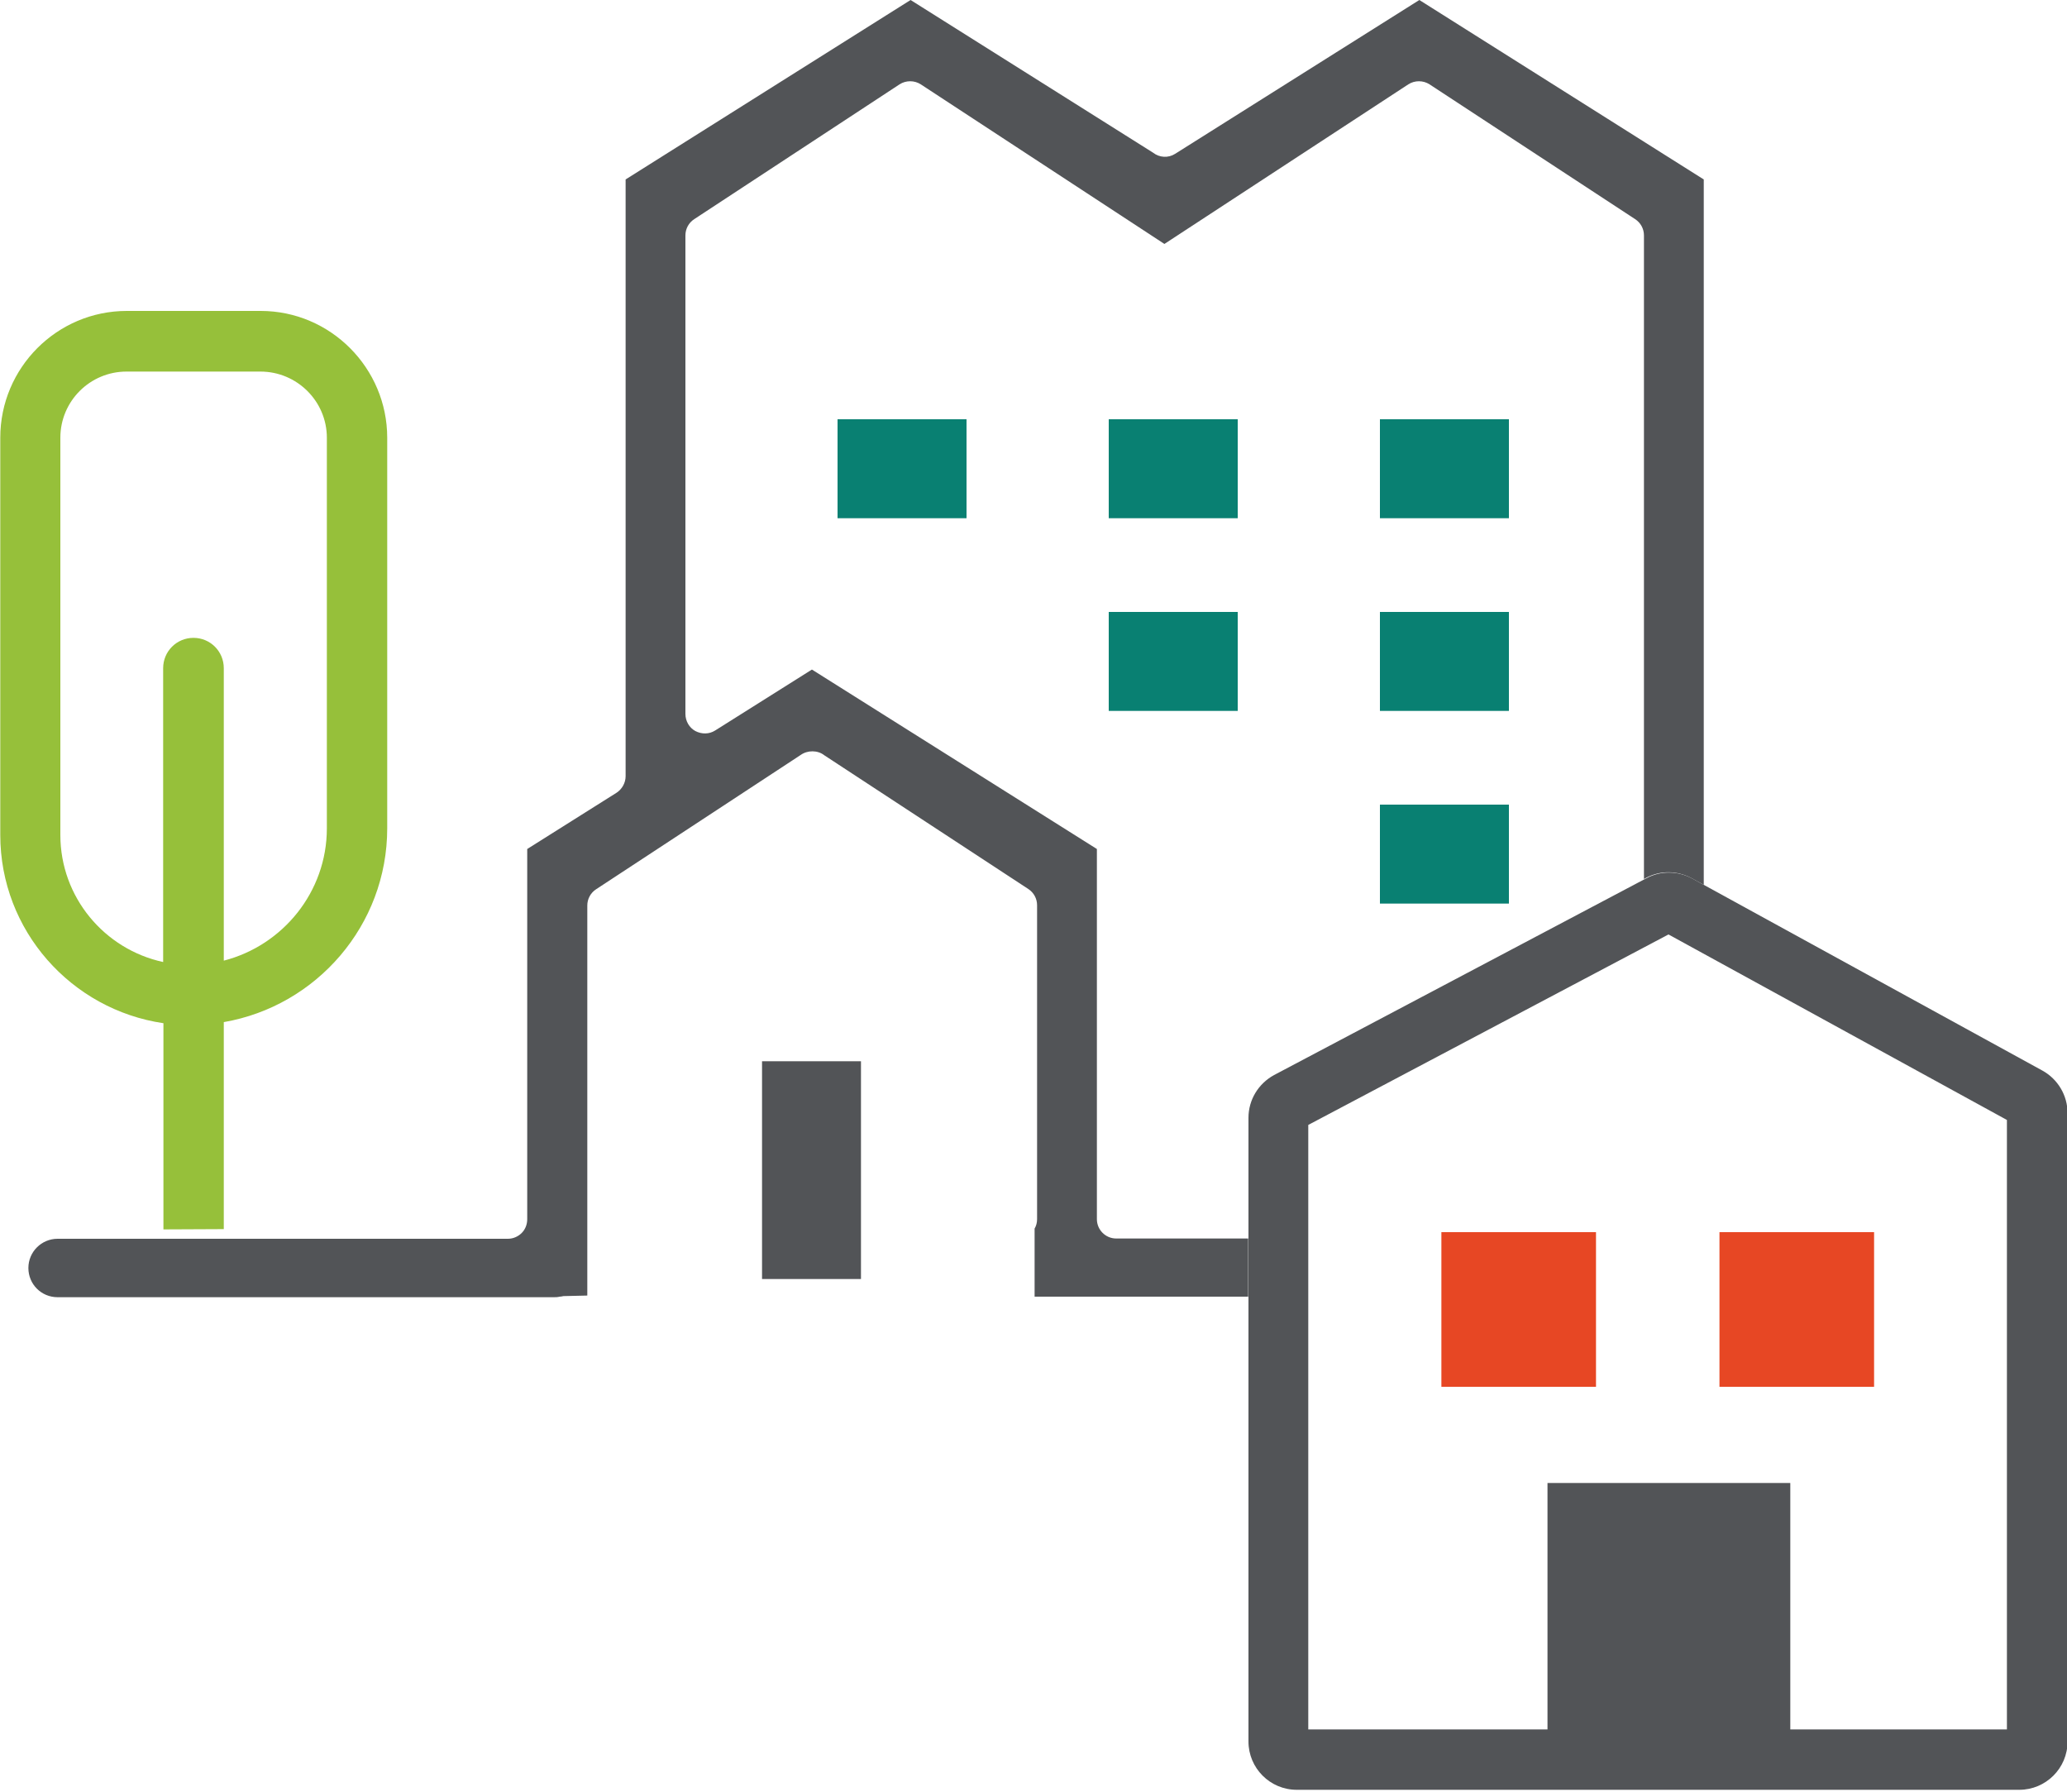
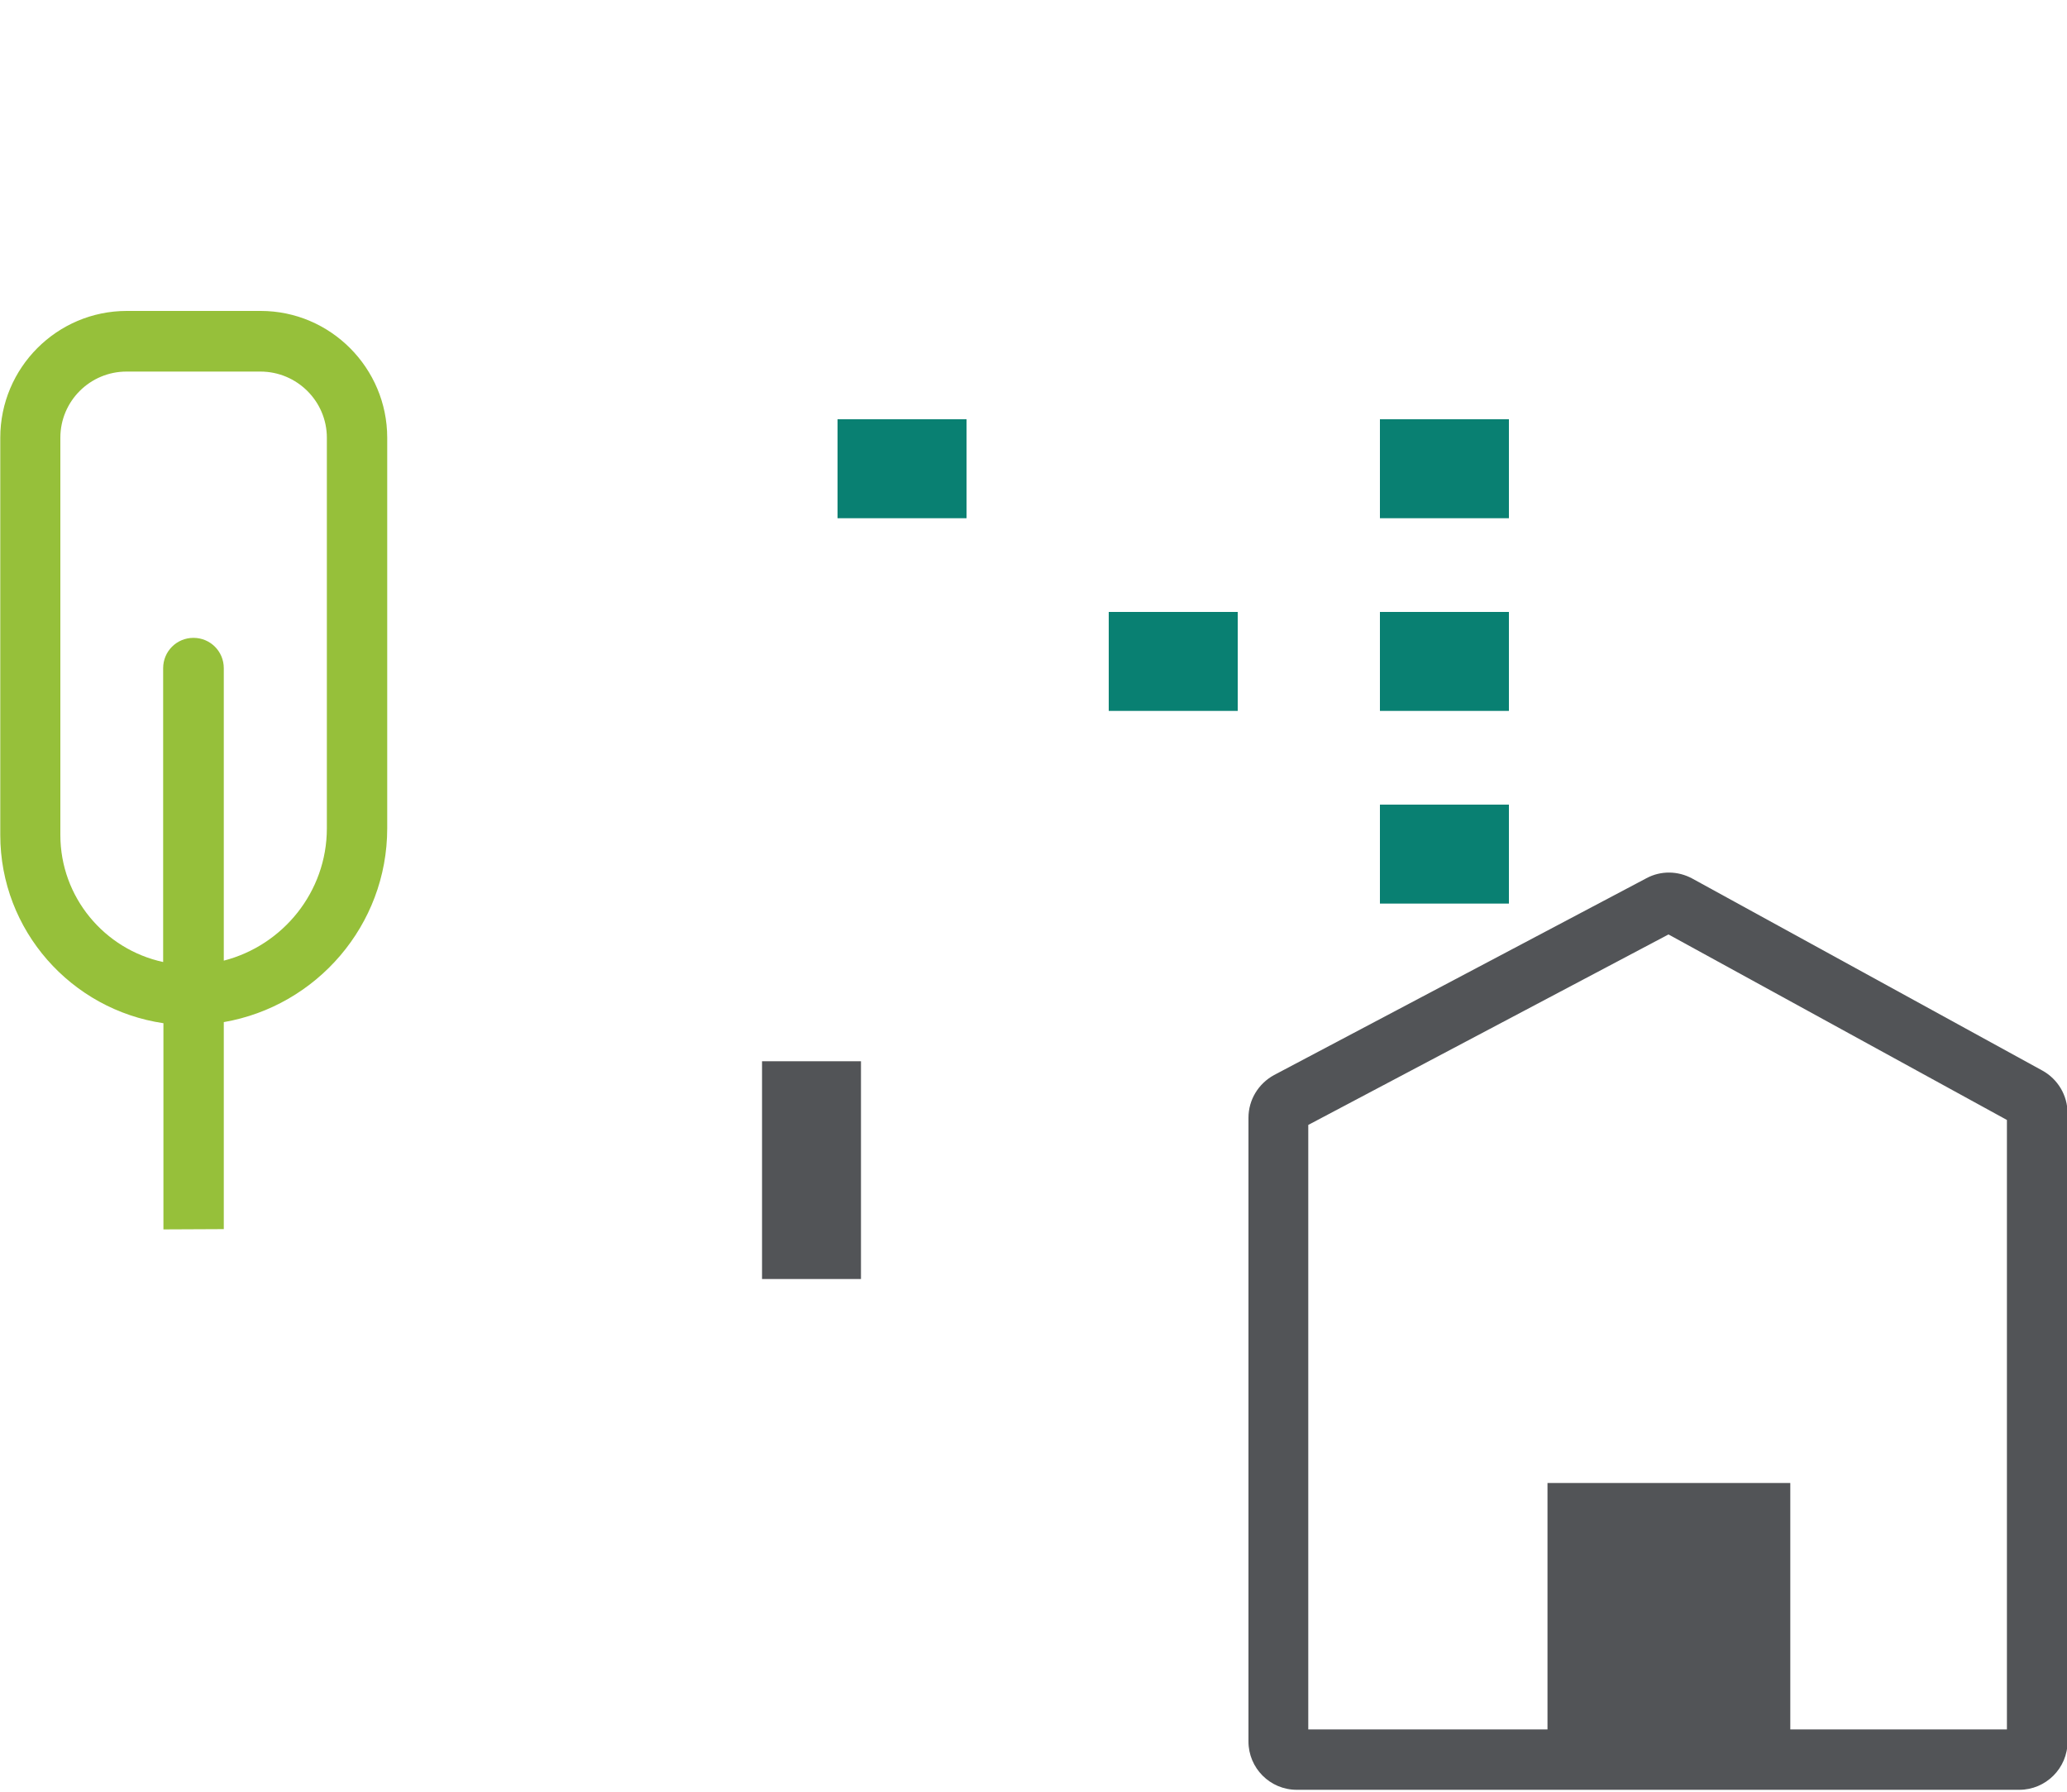
<svg xmlns="http://www.w3.org/2000/svg" width="75" height="65" viewBox="0 0 75 65" fill="none">
  <g clip-path="url(#clip0_949_4127)">
    <path d="M7.02 23.14C6.41 23.14 5.92 23.63 5.92 24.24V34.9C3.79 34.44 2.19 32.55 2.19 30.29V15.88C2.19 14.55 3.27 13.48 4.59 13.48H9.45C10.78 13.48 11.86 14.56 11.86 15.88V30.05C11.86 32.36 10.26 34.3 8.12 34.85V24.24C8.12 23.63 7.63 23.14 7.02 23.14ZM8.12 44.59V37.08C11.48 36.5 14.05 33.57 14.05 30.05V15.88C14.05 13.35 11.99 11.28 9.46 11.28H4.6C2.07 11.28 0.01 13.34 0.01 15.88V30.29C0.01 33.76 2.59 36.63 5.93 37.12V44.6" fill="#96C03A" />
    <path d="M31.24 38.5H27.65V46.4H31.24V38.5Z" fill="#525457" />
    <path d="M54.75 15.21H50.07V18.8H54.75V15.21Z" fill="#098072" />
-     <path d="M44.91 15.21H40.23V18.8H44.91V15.21Z" fill="#098072" />
    <path d="M54.75 22.2H50.07V25.79H54.75V22.2Z" fill="#098072" />
    <path d="M44.91 22.2H40.23V25.79H44.91V22.2Z" fill="#098072" />
    <path d="M54.75 29.19H50.07V32.78H54.75V29.19Z" fill="#098072" />
    <path d="M35.07 15.21H30.39V18.8H35.07V15.21Z" fill="#098072" />
    <path d="M73.26 64.93H47.05C46.08 64.93 45.3 64.14 45.3 63.18V40.55C45.3 39.9 45.66 39.31 46.23 39L59.74 31.86C60.26 31.58 60.88 31.59 61.4 31.87L74.11 38.84C74.67 39.15 75.02 39.74 75.02 40.38V63.18C75.02 64.15 74.23 64.93 73.27 64.93H73.26ZM47.48 62.74H72.82V40.63L60.54 33.9L47.47 40.81V62.74H47.48Z" fill="#525457" />
-     <path d="M57.91 44.7H52.3V50.31H57.91V44.7Z" fill="#E74724" />
-     <path d="M68 44.7H62.39V50.31H68V44.7Z" fill="#E74724" />
+     <path d="M57.91 44.7V50.31H57.91V44.7Z" fill="#E74724" />
    <path d="M64.96 53.8H56.15V63.84H64.96V53.8Z" fill="#525457" />
-     <path d="M37.54 44.56V47.04H45.29V44.93H40.5C40.11 44.93 39.8 44.61 39.8 44.23V30.8L29.46 24.29L25.95 26.5C25.73 26.64 25.46 26.64 25.23 26.52C25.01 26.4 24.87 26.16 24.87 25.9V8.54C24.87 8.3 24.99 8.08 25.19 7.95L32.64 3.06C32.87 2.91 33.18 2.91 33.41 3.06L42.25 8.85L51.1 3.06C51.33 2.91 51.64 2.91 51.87 3.06L59.33 7.95C59.53 8.08 59.65 8.3 59.65 8.54V31.89L59.72 31.85C60.24 31.57 60.86 31.58 61.38 31.86L61.82 32.1V6.51L51.5 0L42.64 5.58C42.39 5.74 42.07 5.72 41.84 5.54L33.04 0L22.7 6.51V28.16C22.7 28.4 22.57 28.63 22.37 28.76L19.13 30.8V44.23C19.13 44.42 19.06 44.6 18.93 44.73C18.8 44.86 18.62 44.94 18.43 44.94H2.09C1.51 44.94 1.03 45.41 1.03 46C1.03 46.59 1.5 47.06 2.09 47.06H20.09C20.16 47.06 20.23 47.06 20.31 47.04C20.35 47.04 20.4 47.03 20.44 47.02L21.31 47V32.85C21.31 32.61 21.43 32.39 21.63 32.26L29.05 27.39C29.3 27.21 29.67 27.21 29.91 27.4L37.31 32.25C37.51 32.38 37.63 32.6 37.63 32.84V44.23C37.63 44.35 37.6 44.47 37.54 44.57V44.56Z" fill="#525457" />
  </g>
  <defs>
    <clipPath id="clip0_949_4127">
      <rect width="75.01" height="64.93" fill="white" />
    </clipPath>
  </defs>
</svg>